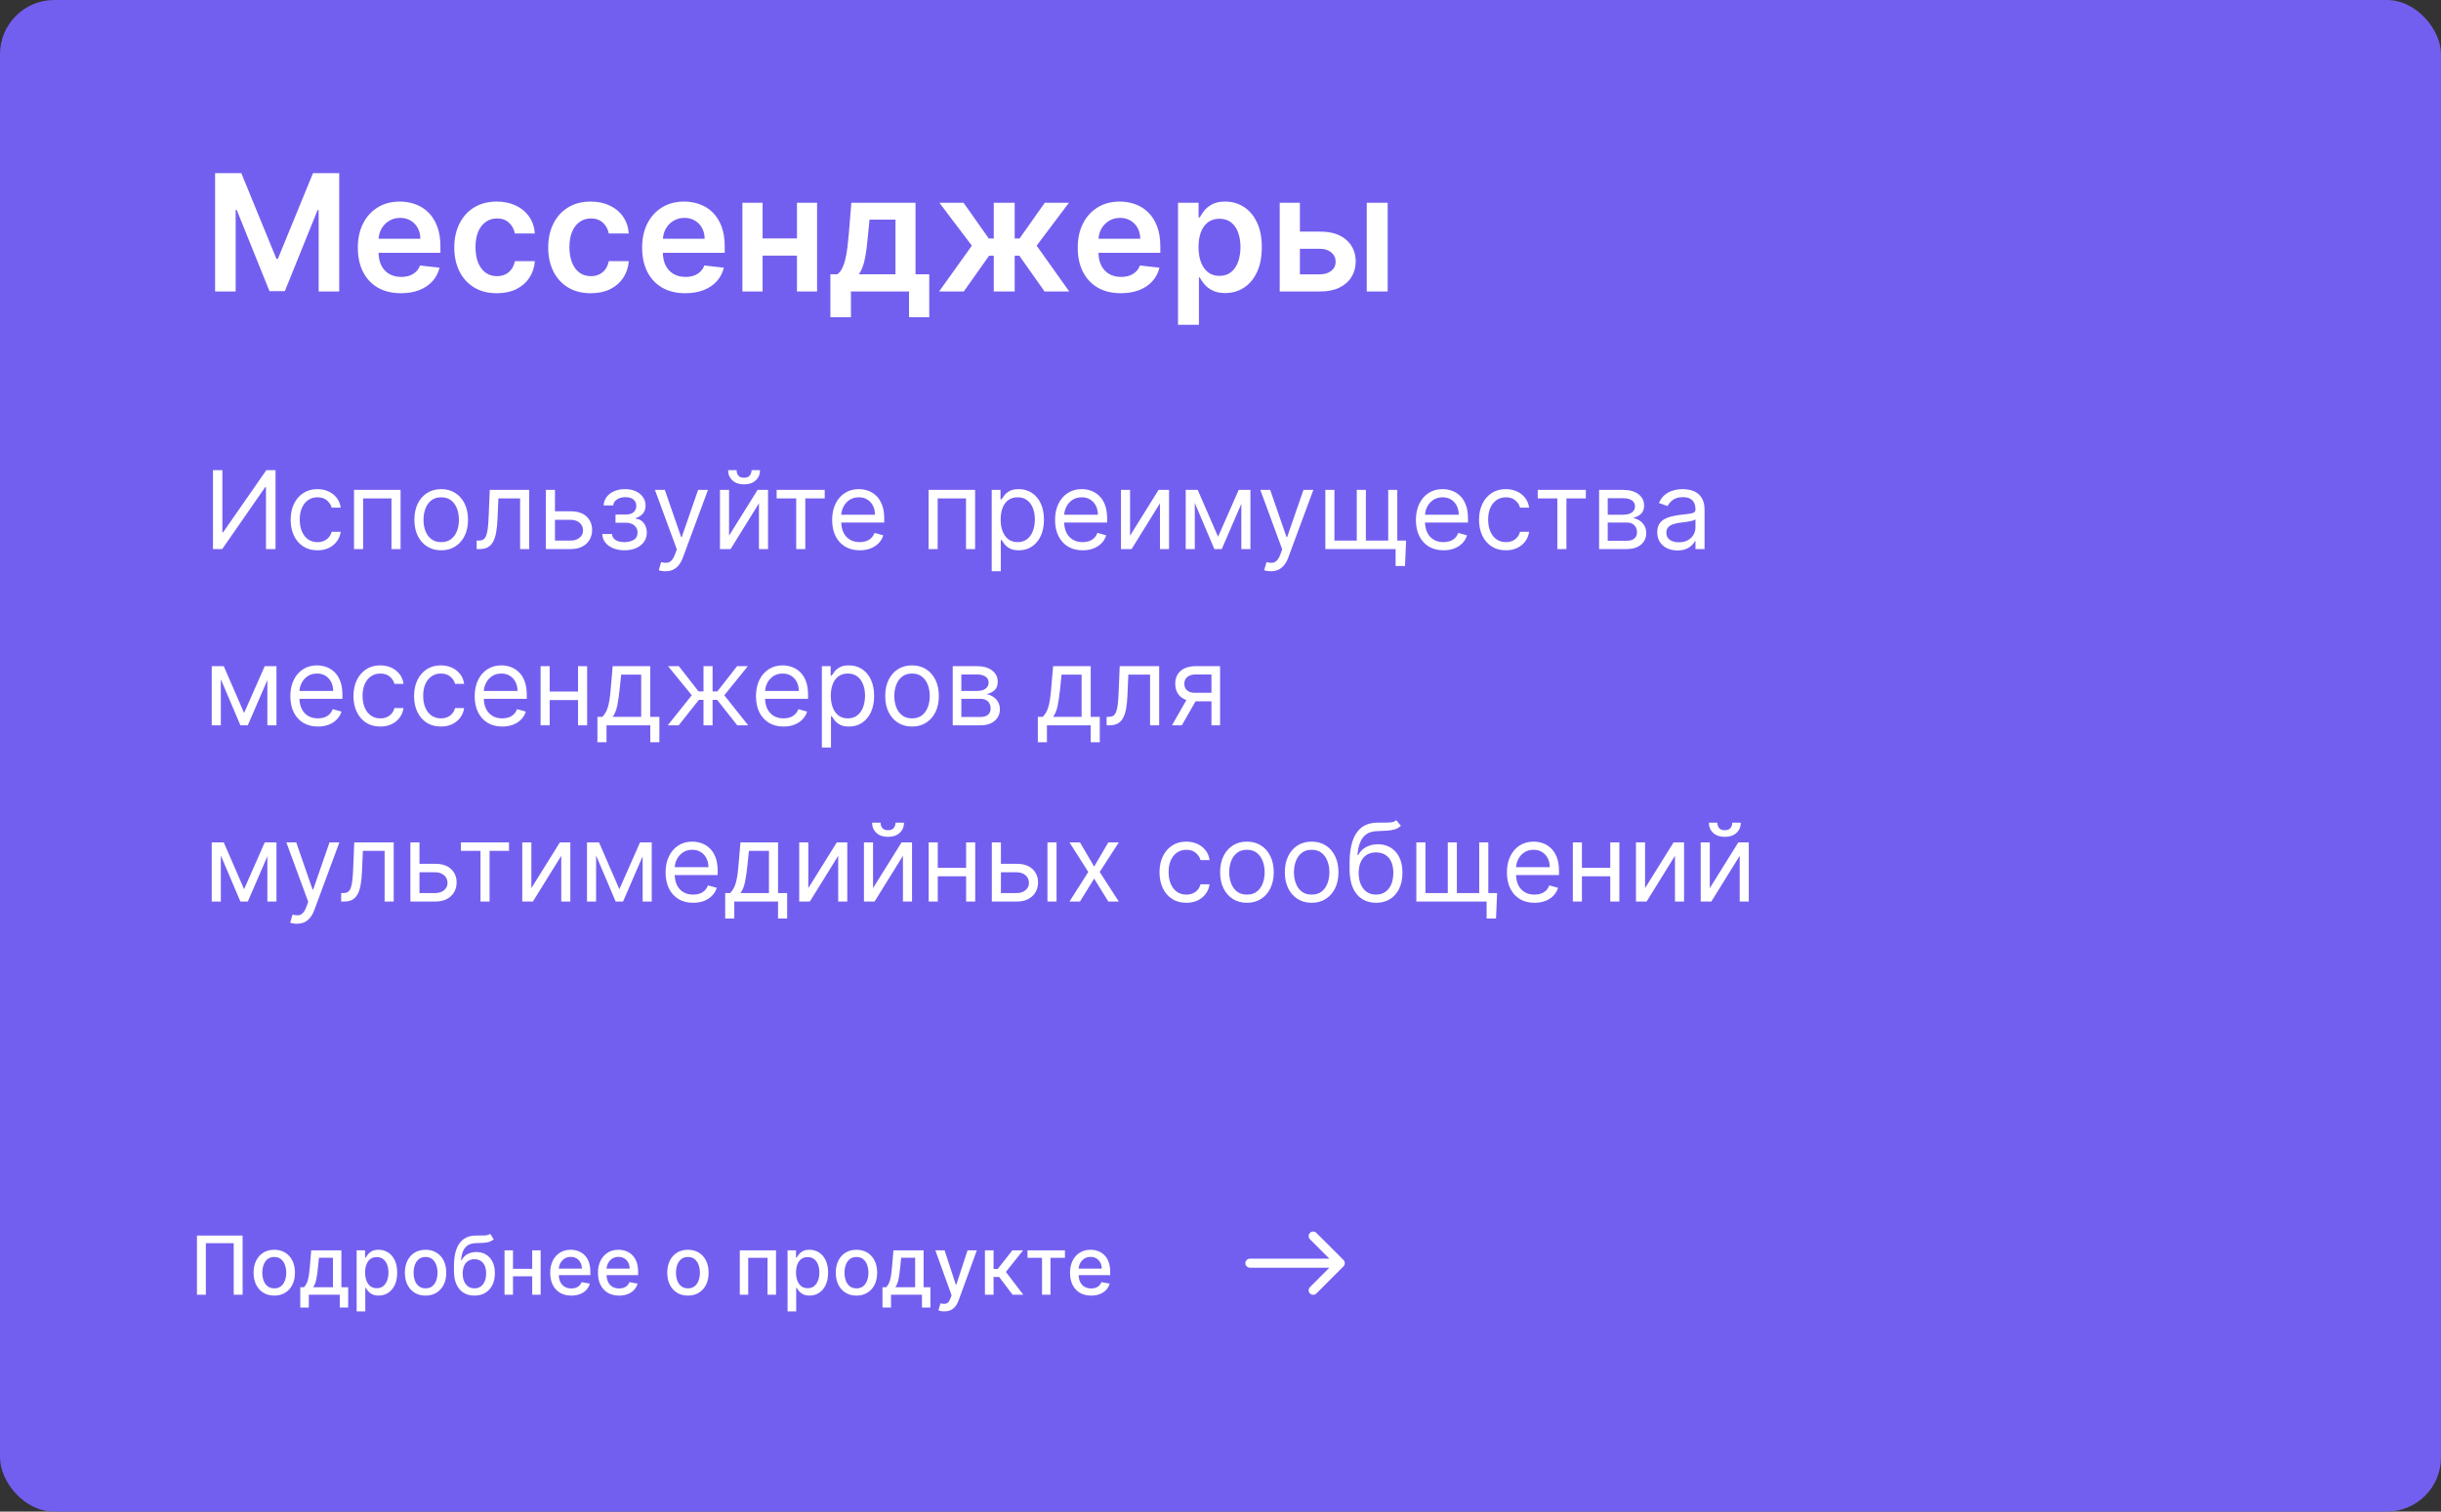
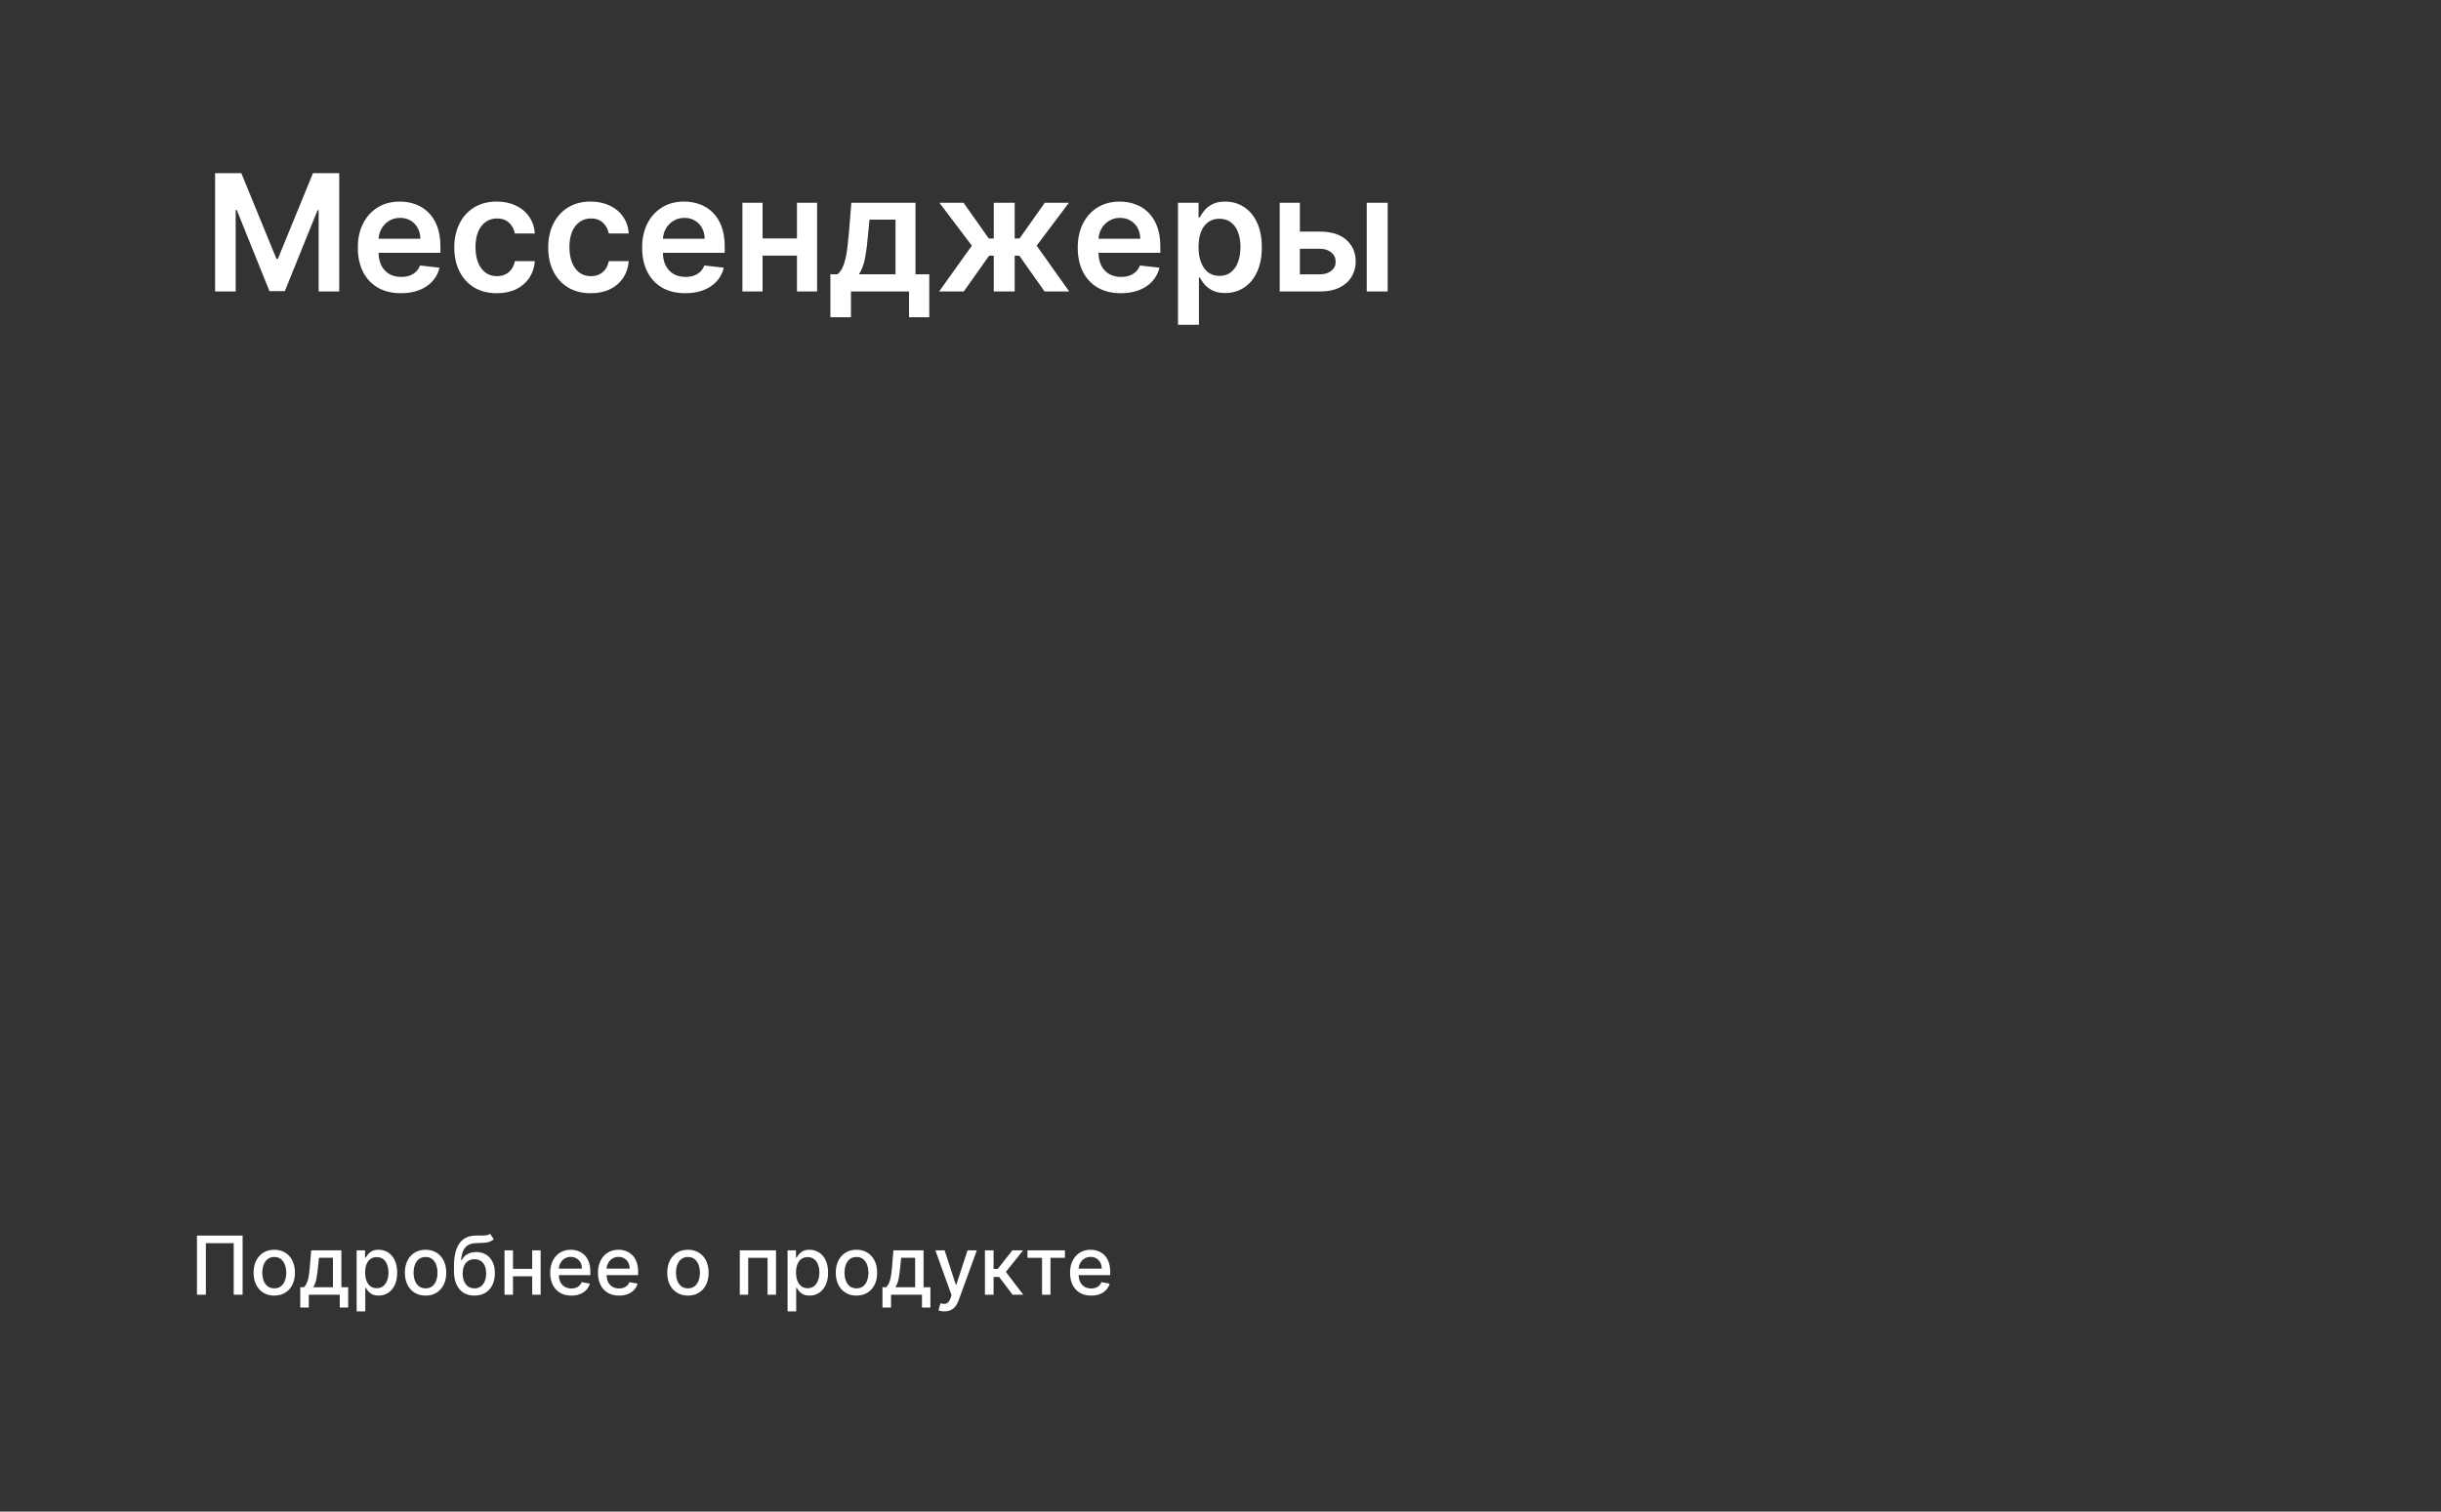
<svg xmlns="http://www.w3.org/2000/svg" width="360" height="223" viewBox="0 0 360 223" fill="none">
  <rect x="0" y="0" width="360" height="223" fill="#333333" stroke="none" />
-   <rect width="360" height="223" rx="8" fill="#735FEF" />
  <path d="M35.781 182.273V191H34.469V183.398H30.361V191H29.048V182.273H35.781ZM40.45 191.132C39.836 191.132 39.3 190.991 38.843 190.71C38.386 190.429 38.031 190.036 37.778 189.53C37.525 189.024 37.398 188.433 37.398 187.757C37.398 187.078 37.525 186.484 37.778 185.976C38.031 185.467 38.386 185.072 38.843 184.791C39.3 184.51 39.836 184.369 40.45 184.369C41.063 184.369 41.599 184.51 42.056 184.791C42.514 185.072 42.869 185.467 43.121 185.976C43.374 186.484 43.501 187.078 43.501 187.757C43.501 188.433 43.374 189.024 43.121 189.53C42.869 190.036 42.514 190.429 42.056 190.71C41.599 190.991 41.063 191.132 40.45 191.132ZM40.454 190.062C40.852 190.062 41.181 189.957 41.443 189.747C41.704 189.537 41.897 189.257 42.022 188.908C42.15 188.558 42.214 188.173 42.214 187.753C42.214 187.335 42.15 186.952 42.022 186.602C41.897 186.25 41.704 185.967 41.443 185.754C41.181 185.541 40.852 185.435 40.454 185.435C40.053 185.435 39.721 185.541 39.457 185.754C39.195 185.967 39.001 186.25 38.873 186.602C38.748 186.952 38.685 187.335 38.685 187.753C38.685 188.173 38.748 188.558 38.873 188.908C39.001 189.257 39.195 189.537 39.457 189.747C39.721 189.957 40.053 190.062 40.454 190.062ZM44.284 192.888V189.896H44.816C44.953 189.771 45.068 189.622 45.162 189.449C45.258 189.276 45.339 189.07 45.404 188.831C45.473 188.592 45.529 188.314 45.575 187.996C45.62 187.675 45.66 187.308 45.694 186.896L45.899 184.455H50.348V189.896H51.353V192.888H50.109V191H45.545V192.888H44.284ZM46.18 189.896H49.103V185.545H47.041L46.904 186.896C46.839 187.584 46.757 188.18 46.657 188.686C46.558 189.189 46.399 189.592 46.18 189.896ZM52.599 193.455V184.455H53.843V185.516H53.95C54.023 185.379 54.13 185.222 54.269 185.043C54.408 184.864 54.602 184.707 54.849 184.574C55.096 184.438 55.423 184.369 55.829 184.369C56.357 184.369 56.829 184.503 57.244 184.77C57.658 185.037 57.984 185.422 58.219 185.925C58.458 186.428 58.577 187.033 58.577 187.74C58.577 188.447 58.459 189.054 58.224 189.56C57.988 190.062 57.664 190.45 57.252 190.723C56.84 190.993 56.37 191.128 55.842 191.128C55.444 191.128 55.119 191.061 54.866 190.928C54.616 190.794 54.42 190.638 54.278 190.459C54.136 190.28 54.026 190.121 53.95 189.982H53.873V193.455H52.599ZM53.847 187.727C53.847 188.187 53.914 188.591 54.048 188.938C54.181 189.284 54.374 189.555 54.627 189.751C54.88 189.945 55.19 190.041 55.556 190.041C55.937 190.041 56.255 189.94 56.511 189.739C56.766 189.534 56.959 189.257 57.09 188.908C57.224 188.558 57.291 188.165 57.291 187.727C57.291 187.295 57.225 186.908 57.094 186.564C56.967 186.22 56.773 185.949 56.515 185.75C56.259 185.551 55.94 185.452 55.556 185.452C55.187 185.452 54.874 185.547 54.619 185.737C54.366 185.928 54.174 186.193 54.043 186.534C53.913 186.875 53.847 187.273 53.847 187.727ZM62.762 191.132C62.148 191.132 61.613 190.991 61.156 190.71C60.698 190.429 60.343 190.036 60.09 189.53C59.837 189.024 59.711 188.433 59.711 187.757C59.711 187.078 59.837 186.484 60.09 185.976C60.343 185.467 60.698 185.072 61.156 184.791C61.613 184.51 62.148 184.369 62.762 184.369C63.376 184.369 63.911 184.51 64.369 184.791C64.826 185.072 65.181 185.467 65.434 185.976C65.687 186.484 65.813 187.078 65.813 187.757C65.813 188.433 65.687 189.024 65.434 189.53C65.181 190.036 64.826 190.429 64.369 190.71C63.911 190.991 63.376 191.132 62.762 191.132ZM62.766 190.062C63.164 190.062 63.494 189.957 63.755 189.747C64.016 189.537 64.21 189.257 64.335 188.908C64.462 188.558 64.526 188.173 64.526 187.753C64.526 187.335 64.462 186.952 64.335 186.602C64.21 186.25 64.016 185.967 63.755 185.754C63.494 185.541 63.164 185.435 62.766 185.435C62.366 185.435 62.033 185.541 61.769 185.754C61.508 185.967 61.313 186.25 61.185 186.602C61.06 186.952 60.998 187.335 60.998 187.753C60.998 188.173 61.06 188.558 61.185 188.908C61.313 189.257 61.508 189.537 61.769 189.747C62.033 189.957 62.366 190.062 62.766 190.062ZM72.285 182.017L72.814 182.822C72.618 183.001 72.394 183.129 72.144 183.206C71.897 183.28 71.612 183.327 71.288 183.347C70.964 183.364 70.593 183.379 70.176 183.393C69.704 183.408 69.316 183.51 69.012 183.7C68.709 183.888 68.474 184.166 68.309 184.536C68.147 184.902 68.042 185.362 67.994 185.916H68.075C68.288 185.51 68.584 185.206 68.961 185.004C69.342 184.803 69.769 184.702 70.244 184.702C70.772 184.702 71.243 184.822 71.654 185.064C72.066 185.305 72.39 185.659 72.626 186.125C72.865 186.588 72.984 187.155 72.984 187.825C72.984 188.504 72.859 189.091 72.609 189.585C72.362 190.08 72.012 190.462 71.561 190.732C71.112 190.999 70.582 191.132 69.971 191.132C69.36 191.132 68.828 190.994 68.373 190.719C67.921 190.44 67.571 190.028 67.321 189.483C67.073 188.937 66.95 188.264 66.95 187.463V186.815C66.95 185.318 67.217 184.192 67.751 183.436C68.285 182.68 69.084 182.293 70.146 182.273C70.49 182.264 70.796 182.263 71.066 182.268C71.336 182.271 71.572 182.259 71.774 182.23C71.978 182.199 72.149 182.128 72.285 182.017ZM69.975 190.062C70.331 190.062 70.636 189.973 70.892 189.794C71.15 189.612 71.349 189.355 71.488 189.023C71.627 188.69 71.697 188.298 71.697 187.847C71.697 187.403 71.627 187.027 71.488 186.717C71.349 186.408 71.15 186.172 70.892 186.01C70.633 185.845 70.323 185.763 69.963 185.763C69.696 185.763 69.457 185.81 69.247 185.903C69.037 185.994 68.856 186.129 68.706 186.308C68.558 186.487 68.443 186.706 68.36 186.964C68.281 187.22 68.238 187.514 68.233 187.847C68.233 188.523 68.387 189.061 68.697 189.462C69.01 189.862 69.436 190.062 69.975 190.062ZM78.843 187.178V188.281H75.298V187.178H78.843ZM75.656 184.455V191H74.407V184.455H75.656ZM79.734 184.455V191H78.49V184.455H79.734ZM84.26 191.132C83.615 191.132 83.059 190.994 82.593 190.719C82.13 190.44 81.772 190.05 81.519 189.547C81.269 189.041 81.144 188.449 81.144 187.77C81.144 187.099 81.269 186.509 81.519 185.997C81.772 185.486 82.125 185.087 82.576 184.8C83.031 184.513 83.562 184.369 84.17 184.369C84.539 184.369 84.897 184.43 85.244 184.553C85.591 184.675 85.902 184.866 86.177 185.128C86.453 185.389 86.67 185.729 86.829 186.146C86.988 186.561 87.068 187.065 87.068 187.659V188.111H81.865V187.156H85.819C85.819 186.821 85.751 186.524 85.615 186.266C85.478 186.004 85.287 185.798 85.039 185.648C84.795 185.497 84.508 185.422 84.179 185.422C83.821 185.422 83.508 185.51 83.241 185.686C82.977 185.859 82.772 186.087 82.627 186.368C82.485 186.646 82.414 186.949 82.414 187.276V188.021C82.414 188.459 82.491 188.831 82.644 189.138C82.801 189.445 83.018 189.679 83.296 189.841C83.575 190 83.9 190.08 84.272 190.08C84.514 190.08 84.734 190.045 84.933 189.977C85.132 189.906 85.304 189.801 85.448 189.662C85.593 189.523 85.704 189.351 85.781 189.146L86.987 189.364C86.89 189.719 86.717 190.03 86.467 190.297C86.22 190.561 85.909 190.767 85.534 190.915C85.162 191.06 84.737 191.132 84.26 191.132ZM91.303 191.132C90.658 191.132 90.102 190.994 89.636 190.719C89.173 190.44 88.815 190.05 88.562 189.547C88.312 189.041 88.188 188.449 88.188 187.77C88.188 187.099 88.312 186.509 88.562 185.997C88.815 185.486 89.168 185.087 89.619 184.8C90.074 184.513 90.605 184.369 91.213 184.369C91.582 184.369 91.94 184.43 92.287 184.553C92.633 184.675 92.945 184.866 93.22 185.128C93.496 185.389 93.713 185.729 93.872 186.146C94.031 186.561 94.111 187.065 94.111 187.659V188.111H88.908V187.156H92.862C92.862 186.821 92.794 186.524 92.658 186.266C92.521 186.004 92.329 185.798 92.082 185.648C91.838 185.497 91.551 185.422 91.222 185.422C90.864 185.422 90.551 185.51 90.284 185.686C90.02 185.859 89.815 186.087 89.671 186.368C89.528 186.646 89.457 186.949 89.457 187.276V188.021C89.457 188.459 89.534 188.831 89.688 189.138C89.844 189.445 90.061 189.679 90.34 189.841C90.618 190 90.943 190.08 91.315 190.08C91.557 190.08 91.777 190.045 91.976 189.977C92.175 189.906 92.347 189.801 92.492 189.662C92.636 189.523 92.747 189.351 92.824 189.146L94.03 189.364C93.933 189.719 93.76 190.03 93.51 190.297C93.263 190.561 92.952 190.767 92.577 190.915C92.204 191.06 91.78 191.132 91.303 191.132ZM101.457 191.132C100.844 191.132 100.308 190.991 99.851 190.71C99.394 190.429 99.038 190.036 98.785 189.53C98.533 189.024 98.406 188.433 98.406 187.757C98.406 187.078 98.533 186.484 98.785 185.976C99.038 185.467 99.394 185.072 99.851 184.791C100.308 184.51 100.844 184.369 101.457 184.369C102.071 184.369 102.607 184.51 103.064 184.791C103.521 185.072 103.876 185.467 104.129 185.976C104.382 186.484 104.509 187.078 104.509 187.757C104.509 188.433 104.382 189.024 104.129 189.53C103.876 190.036 103.521 190.429 103.064 190.71C102.607 190.991 102.071 191.132 101.457 191.132ZM101.462 190.062C101.859 190.062 102.189 189.957 102.45 189.747C102.712 189.537 102.905 189.257 103.03 188.908C103.158 188.558 103.222 188.173 103.222 187.753C103.222 187.335 103.158 186.952 103.03 186.602C102.905 186.25 102.712 185.967 102.45 185.754C102.189 185.541 101.859 185.435 101.462 185.435C101.061 185.435 100.729 185.541 100.464 185.754C100.203 185.967 100.009 186.25 99.881 186.602C99.756 186.952 99.693 187.335 99.693 187.753C99.693 188.173 99.756 188.558 99.881 188.908C100.009 189.257 100.203 189.537 100.464 189.747C100.729 189.957 101.061 190.062 101.462 190.062ZM109.107 191V184.455H114.446V191H113.197V185.554H110.347V191H109.107ZM116.15 193.455V184.455H117.394V185.516H117.5C117.574 185.379 117.681 185.222 117.82 185.043C117.959 184.864 118.152 184.707 118.4 184.574C118.647 184.438 118.973 184.369 119.38 184.369C119.908 184.369 120.38 184.503 120.794 184.77C121.209 185.037 121.534 185.422 121.77 185.925C122.009 186.428 122.128 187.033 122.128 187.74C122.128 188.447 122.01 189.054 121.775 189.56C121.539 190.062 121.215 190.45 120.803 190.723C120.391 190.993 119.921 191.128 119.392 191.128C118.995 191.128 118.669 191.061 118.417 190.928C118.167 190.794 117.971 190.638 117.828 190.459C117.686 190.28 117.577 190.121 117.5 189.982H117.424V193.455H116.15ZM117.398 187.727C117.398 188.187 117.465 188.591 117.598 188.938C117.732 189.284 117.925 189.555 118.178 189.751C118.431 189.945 118.74 190.041 119.107 190.041C119.488 190.041 119.806 189.94 120.061 189.739C120.317 189.534 120.51 189.257 120.641 188.908C120.775 188.558 120.841 188.165 120.841 187.727C120.841 187.295 120.776 186.908 120.645 186.564C120.517 186.22 120.324 185.949 120.066 185.75C119.81 185.551 119.49 185.452 119.107 185.452C118.738 185.452 118.425 185.547 118.169 185.737C117.917 185.928 117.725 186.193 117.594 186.534C117.463 186.875 117.398 187.273 117.398 187.727ZM126.313 191.132C125.699 191.132 125.164 190.991 124.706 190.71C124.249 190.429 123.894 190.036 123.641 189.53C123.388 189.024 123.262 188.433 123.262 187.757C123.262 187.078 123.388 186.484 123.641 185.976C123.894 185.467 124.249 185.072 124.706 184.791C125.164 184.51 125.699 184.369 126.313 184.369C126.926 184.369 127.462 184.51 127.919 184.791C128.377 185.072 128.732 185.467 128.985 185.976C129.238 186.484 129.364 187.078 129.364 187.757C129.364 188.433 129.238 189.024 128.985 189.53C128.732 190.036 128.377 190.429 127.919 190.71C127.462 190.991 126.926 191.132 126.313 191.132ZM126.317 190.062C126.715 190.062 127.044 189.957 127.306 189.747C127.567 189.537 127.76 189.257 127.885 188.908C128.013 188.558 128.077 188.173 128.077 187.753C128.077 187.335 128.013 186.952 127.885 186.602C127.76 186.25 127.567 185.967 127.306 185.754C127.044 185.541 126.715 185.435 126.317 185.435C125.917 185.435 125.584 185.541 125.32 185.754C125.059 185.967 124.864 186.25 124.736 186.602C124.611 186.952 124.549 187.335 124.549 187.753C124.549 188.173 124.611 188.558 124.736 188.908C124.864 189.257 125.059 189.537 125.32 189.747C125.584 189.957 125.917 190.062 126.317 190.062ZM130.147 192.888V189.896H130.68C130.816 189.771 130.931 189.622 131.025 189.449C131.121 189.276 131.202 189.07 131.268 188.831C131.336 188.592 131.393 188.314 131.438 187.996C131.484 187.675 131.523 187.308 131.558 186.896L131.762 184.455H136.211V189.896H137.217V192.888H135.972V191H131.408V192.888H130.147ZM132.043 189.896H134.967V185.545H132.904L132.768 186.896C132.702 187.584 132.62 188.18 132.521 188.686C132.421 189.189 132.262 189.592 132.043 189.896ZM139.267 193.455C139.077 193.455 138.904 193.439 138.748 193.408C138.591 193.379 138.475 193.348 138.398 193.314L138.705 192.27C138.938 192.332 139.145 192.359 139.327 192.351C139.509 192.342 139.669 192.274 139.809 192.146C139.951 192.018 140.076 191.81 140.184 191.52L140.341 191.085L137.946 184.455H139.31L140.968 189.534H141.036L142.694 184.455H144.061L141.364 191.874C141.239 192.214 141.08 192.503 140.887 192.739C140.694 192.977 140.463 193.156 140.196 193.276C139.929 193.395 139.62 193.455 139.267 193.455ZM145.259 191V184.455H146.533V187.199H147.147L149.307 184.455H150.884L148.348 187.638L150.914 191H149.333L147.36 188.384H146.533V191H145.259ZM151.537 185.554V184.455H157.06V185.554H154.925V191H153.68V185.554H151.537ZM160.924 191.132C160.279 191.132 159.723 190.994 159.257 190.719C158.794 190.44 158.436 190.05 158.184 189.547C157.934 189.041 157.809 188.449 157.809 187.77C157.809 187.099 157.934 186.509 158.184 185.997C158.436 185.486 158.789 185.087 159.24 184.8C159.695 184.513 160.226 184.369 160.834 184.369C161.203 184.369 161.561 184.43 161.908 184.553C162.255 184.675 162.566 184.866 162.841 185.128C163.117 185.389 163.334 185.729 163.493 186.146C163.652 186.561 163.732 187.065 163.732 187.659V188.111H158.529V187.156H162.483C162.483 186.821 162.415 186.524 162.279 186.266C162.142 186.004 161.951 185.798 161.703 185.648C161.459 185.497 161.172 185.422 160.843 185.422C160.485 185.422 160.172 185.51 159.905 185.686C159.641 185.859 159.436 186.087 159.292 186.368C159.15 186.646 159.078 186.949 159.078 187.276V188.021C159.078 188.459 159.155 188.831 159.309 189.138C159.465 189.445 159.682 189.679 159.961 189.841C160.239 190 160.564 190.08 160.936 190.08C161.178 190.08 161.398 190.045 161.597 189.977C161.796 189.906 161.968 189.801 162.113 189.662C162.257 189.523 162.368 189.351 162.445 189.146L163.651 189.364C163.554 189.719 163.381 190.03 163.131 190.297C162.884 190.561 162.573 190.767 162.198 190.915C161.826 191.06 161.401 191.132 160.924 191.132Z" fill="white" />
-   <path d="M193.195 182.821C192.935 182.56 192.935 182.138 193.195 181.878C193.456 181.618 193.878 181.618 194.138 181.878L198.138 185.878C198.398 186.138 198.398 186.56 198.138 186.821L194.138 190.821C193.878 191.081 193.456 191.081 193.195 190.821C192.935 190.56 192.935 190.138 193.195 189.878L196.057 187.016H184.341C183.968 187.016 183.667 186.717 183.667 186.349C183.667 185.981 183.968 185.683 184.341 185.683H196.057L193.195 182.821Z" fill="white" />
  <path d="M31.722 25.546H35.591L40.773 38.193H40.977L46.159 25.546H50.028V43H46.994V31.009H46.832L42.008 42.949H39.742L34.918 30.983H34.756V43H31.722V25.546ZM59.131 43.256C57.818 43.256 56.685 42.983 55.73 42.438C54.781 41.886 54.051 41.108 53.54 40.102C53.028 39.091 52.773 37.901 52.773 36.531C52.773 35.185 53.028 34.003 53.54 32.986C54.057 31.963 54.778 31.168 55.705 30.599C56.631 30.026 57.719 29.739 58.969 29.739C59.776 29.739 60.537 29.869 61.253 30.131C61.974 30.386 62.611 30.784 63.162 31.324C63.719 31.864 64.156 32.551 64.474 33.386C64.793 34.216 64.952 35.205 64.952 36.352V37.298H54.222V35.219H61.994C61.989 34.628 61.861 34.102 61.611 33.642C61.361 33.176 61.011 32.81 60.562 32.543C60.119 32.276 59.602 32.142 59.011 32.142C58.381 32.142 57.827 32.295 57.349 32.602C56.872 32.903 56.5 33.301 56.233 33.795C55.972 34.284 55.838 34.821 55.832 35.406V37.222C55.832 37.983 55.972 38.636 56.25 39.182C56.528 39.722 56.918 40.136 57.418 40.426C57.918 40.71 58.503 40.852 59.173 40.852C59.622 40.852 60.028 40.79 60.392 40.665C60.756 40.534 61.071 40.344 61.338 40.094C61.605 39.844 61.807 39.534 61.943 39.165L64.824 39.489C64.642 40.25 64.296 40.915 63.784 41.483C63.278 42.045 62.631 42.483 61.841 42.795C61.051 43.102 60.148 43.256 59.131 43.256ZM73.272 43.256C71.965 43.256 70.843 42.969 69.906 42.395C68.974 41.821 68.255 41.028 67.749 40.017C67.249 39 66.999 37.83 66.999 36.506C66.999 35.176 67.255 34.003 67.766 32.986C68.278 31.963 68.999 31.168 69.931 30.599C70.869 30.026 71.977 29.739 73.255 29.739C74.317 29.739 75.258 29.935 76.076 30.327C76.9 30.713 77.556 31.261 78.045 31.972C78.533 32.676 78.812 33.5 78.88 34.443H75.931C75.812 33.812 75.528 33.287 75.079 32.867C74.636 32.44 74.042 32.227 73.298 32.227C72.667 32.227 72.113 32.398 71.636 32.739C71.158 33.074 70.786 33.557 70.519 34.188C70.258 34.818 70.127 35.574 70.127 36.455C70.127 37.347 70.258 38.114 70.519 38.756C70.781 39.392 71.147 39.883 71.619 40.23C72.096 40.571 72.656 40.742 73.298 40.742C73.752 40.742 74.158 40.656 74.516 40.486C74.88 40.31 75.184 40.057 75.428 39.727C75.673 39.398 75.84 38.997 75.931 38.526H78.88C78.806 39.452 78.533 40.273 78.062 40.989C77.59 41.699 76.948 42.256 76.136 42.659C75.323 43.057 74.369 43.256 73.272 43.256ZM87.124 43.256C85.817 43.256 84.695 42.969 83.757 42.395C82.825 41.821 82.106 41.028 81.601 40.017C81.101 39 80.851 37.83 80.851 36.506C80.851 35.176 81.106 34.003 81.618 32.986C82.129 31.963 82.851 31.168 83.783 30.599C84.72 30.026 85.828 29.739 87.106 29.739C88.169 29.739 89.109 29.935 89.928 30.327C90.751 30.713 91.408 31.261 91.896 31.972C92.385 32.676 92.663 33.5 92.731 34.443H89.783C89.663 33.812 89.379 33.287 88.93 32.867C88.487 32.44 87.894 32.227 87.149 32.227C86.519 32.227 85.965 32.398 85.487 32.739C85.01 33.074 84.638 33.557 84.371 34.188C84.109 34.818 83.979 35.574 83.979 36.455C83.979 37.347 84.109 38.114 84.371 38.756C84.632 39.392 84.999 39.883 85.47 40.23C85.947 40.571 86.507 40.742 87.149 40.742C87.604 40.742 88.01 40.656 88.368 40.486C88.731 40.31 89.035 40.057 89.28 39.727C89.524 39.398 89.692 38.997 89.783 38.526H92.731C92.658 39.452 92.385 40.273 91.913 40.989C91.442 41.699 90.8 42.256 89.987 42.659C89.175 43.057 88.22 43.256 87.124 43.256ZM101.06 43.256C99.748 43.256 98.614 42.983 97.66 42.438C96.711 41.886 95.981 41.108 95.469 40.102C94.958 39.091 94.702 37.901 94.702 36.531C94.702 35.185 94.958 34.003 95.469 32.986C95.987 31.963 96.708 31.168 97.634 30.599C98.56 30.026 99.648 29.739 100.898 29.739C101.705 29.739 102.467 29.869 103.183 30.131C103.904 30.386 104.54 30.784 105.092 31.324C105.648 31.864 106.086 32.551 106.404 33.386C106.722 34.216 106.881 35.205 106.881 36.352V37.298H96.151V35.219H103.924C103.918 34.628 103.79 34.102 103.54 33.642C103.29 33.176 102.941 32.81 102.492 32.543C102.049 32.276 101.532 32.142 100.941 32.142C100.31 32.142 99.756 32.295 99.279 32.602C98.802 32.903 98.43 33.301 98.163 33.795C97.901 34.284 97.768 34.821 97.762 35.406V37.222C97.762 37.983 97.901 38.636 98.18 39.182C98.458 39.722 98.847 40.136 99.347 40.426C99.847 40.71 100.433 40.852 101.103 40.852C101.552 40.852 101.958 40.79 102.322 40.665C102.685 40.534 103.001 40.344 103.268 40.094C103.535 39.844 103.737 39.534 103.873 39.165L106.754 39.489C106.572 40.25 106.225 40.915 105.714 41.483C105.208 42.045 104.56 42.483 103.771 42.795C102.981 43.102 102.077 43.256 101.06 43.256ZM118.483 35.176V37.707H111.511V35.176H118.483ZM112.466 29.909V43H109.491V29.909H112.466ZM120.503 29.909V43H117.537V29.909H120.503ZM122.465 46.801V40.46H123.505C123.783 40.244 124.016 39.952 124.204 39.582C124.391 39.207 124.545 38.767 124.664 38.261C124.789 37.75 124.891 37.179 124.971 36.548C125.05 35.912 125.121 35.227 125.184 34.494L125.559 29.909H135.019V40.46H137.048V46.801H134.065V43H125.499V46.801H122.465ZM126.675 40.46H132.07V32.398H128.235L128.031 34.494C127.917 35.881 127.766 37.068 127.579 38.057C127.391 39.045 127.09 39.847 126.675 40.46ZM138.499 43L143.331 36.242L138.541 29.909H142.104L145.828 35.185H146.561V29.909H149.646V35.185H150.362L154.087 29.909H157.649L152.885 36.242L157.692 43H154.053L150.328 37.716H149.646V43H146.561V37.716H145.879L142.138 43H138.499ZM165.303 43.256C163.99 43.256 162.857 42.983 161.902 42.438C160.953 41.886 160.223 41.108 159.712 40.102C159.2 39.091 158.945 37.901 158.945 36.531C158.945 35.185 159.2 34.003 159.712 32.986C160.229 31.963 160.95 31.168 161.876 30.599C162.803 30.026 163.891 29.739 165.141 29.739C165.947 29.739 166.709 29.869 167.425 30.131C168.146 30.386 168.783 30.784 169.334 31.324C169.891 31.864 170.328 32.551 170.646 33.386C170.964 34.216 171.124 35.205 171.124 36.352V37.298H160.393V35.219H168.166C168.161 34.628 168.033 34.102 167.783 33.642C167.533 33.176 167.183 32.81 166.734 32.543C166.291 32.276 165.774 32.142 165.183 32.142C164.553 32.142 163.999 32.295 163.521 32.602C163.044 32.903 162.672 33.301 162.405 33.795C162.143 34.284 162.01 34.821 162.004 35.406V37.222C162.004 37.983 162.143 38.636 162.422 39.182C162.7 39.722 163.089 40.136 163.589 40.426C164.089 40.71 164.675 40.852 165.345 40.852C165.794 40.852 166.2 40.79 166.564 40.665C166.928 40.534 167.243 40.344 167.51 40.094C167.777 39.844 167.979 39.534 168.115 39.165L170.996 39.489C170.814 40.25 170.467 40.915 169.956 41.483C169.45 42.045 168.803 42.483 168.013 42.795C167.223 43.102 166.32 43.256 165.303 43.256ZM173.734 47.909V29.909H176.768V32.074H176.947C177.106 31.756 177.33 31.418 177.62 31.06C177.91 30.696 178.302 30.386 178.796 30.131C179.29 29.869 179.921 29.739 180.688 29.739C181.7 29.739 182.612 29.997 183.424 30.514C184.242 31.026 184.89 31.784 185.367 32.79C185.85 33.79 186.092 35.017 186.092 36.472C186.092 37.909 185.856 39.131 185.384 40.136C184.913 41.142 184.271 41.909 183.458 42.438C182.646 42.966 181.725 43.23 180.697 43.23C179.947 43.23 179.325 43.105 178.83 42.855C178.336 42.605 177.938 42.304 177.637 41.952C177.342 41.594 177.112 41.256 176.947 40.938H176.819V47.909H173.734ZM176.759 36.455C176.759 37.301 176.879 38.043 177.117 38.679C177.362 39.315 177.711 39.812 178.165 40.17C178.626 40.523 179.183 40.699 179.836 40.699C180.518 40.699 181.089 40.517 181.549 40.153C182.009 39.784 182.356 39.281 182.589 38.645C182.827 38.003 182.947 37.273 182.947 36.455C182.947 35.642 182.83 34.92 182.597 34.29C182.364 33.659 182.018 33.165 181.558 32.807C181.097 32.449 180.523 32.27 179.836 32.27C179.177 32.27 178.617 32.443 178.157 32.79C177.697 33.136 177.347 33.622 177.109 34.247C176.876 34.872 176.759 35.608 176.759 36.455ZM190.822 34.17H194.683C196.353 34.17 197.646 34.577 198.56 35.389C199.475 36.202 199.935 37.267 199.941 38.585C199.935 39.443 199.725 40.205 199.31 40.869C198.901 41.534 198.305 42.057 197.521 42.438C196.742 42.812 195.796 43 194.683 43H188.734V29.909H191.708V40.469H194.683C195.353 40.469 195.904 40.298 196.336 39.957C196.768 39.611 196.984 39.168 196.984 38.628C196.984 38.06 196.768 37.597 196.336 37.239C195.904 36.881 195.353 36.702 194.683 36.702H190.822V34.17ZM201.569 43V29.909H204.654V43H201.569Z" fill="white" />
-   <path d="M31.409 69.364H32.795V78.523H32.909L39.273 69.364H40.636V81H39.227V71.864H39.114L32.773 81H31.409V69.364ZM46.82 81.182C46.001 81.182 45.297 80.989 44.706 80.602C44.115 80.216 43.66 79.684 43.342 79.006C43.024 78.328 42.865 77.553 42.865 76.682C42.865 75.796 43.028 75.013 43.354 74.335C43.683 73.653 44.142 73.121 44.729 72.739C45.32 72.352 46.009 72.159 46.797 72.159C47.41 72.159 47.964 72.273 48.456 72.5C48.948 72.727 49.352 73.046 49.666 73.454C49.981 73.864 50.176 74.341 50.251 74.886H48.91C48.808 74.489 48.581 74.136 48.229 73.829C47.88 73.519 47.41 73.364 46.82 73.364C46.297 73.364 45.839 73.5 45.445 73.773C45.054 74.042 44.749 74.422 44.53 74.915C44.314 75.403 44.206 75.977 44.206 76.636C44.206 77.311 44.312 77.898 44.524 78.398C44.74 78.898 45.043 79.286 45.433 79.562C45.827 79.839 46.289 79.977 46.82 79.977C47.168 79.977 47.484 79.917 47.769 79.796C48.053 79.674 48.293 79.5 48.49 79.273C48.687 79.046 48.827 78.773 48.91 78.454H50.251C50.176 78.97 49.988 79.434 49.689 79.847C49.394 80.256 49.001 80.581 48.513 80.824C48.028 81.062 47.464 81.182 46.82 81.182ZM52.212 81V72.273H59.075V81H57.734V73.523H53.553V81H52.212ZM65.07 81.182C64.282 81.182 63.59 80.994 62.996 80.619C62.405 80.244 61.943 79.72 61.609 79.046C61.28 78.371 61.115 77.583 61.115 76.682C61.115 75.773 61.28 74.979 61.609 74.301C61.943 73.623 62.405 73.097 62.996 72.722C63.59 72.347 64.282 72.159 65.07 72.159C65.858 72.159 66.547 72.347 67.138 72.722C67.733 73.097 68.195 73.623 68.524 74.301C68.858 74.979 69.024 75.773 69.024 76.682C69.024 77.583 68.858 78.371 68.524 79.046C68.195 79.72 67.733 80.244 67.138 80.619C66.547 80.994 65.858 81.182 65.07 81.182ZM65.07 79.977C65.668 79.977 66.16 79.824 66.547 79.517C66.933 79.21 67.219 78.807 67.405 78.307C67.59 77.807 67.683 77.265 67.683 76.682C67.683 76.099 67.59 75.555 67.405 75.051C67.219 74.547 66.933 74.14 66.547 73.829C66.16 73.519 65.668 73.364 65.07 73.364C64.471 73.364 63.979 73.519 63.592 73.829C63.206 74.14 62.92 74.547 62.734 75.051C62.549 75.555 62.456 76.099 62.456 76.682C62.456 77.265 62.549 77.807 62.734 78.307C62.92 78.807 63.206 79.21 63.592 79.517C63.979 79.824 64.471 79.977 65.07 79.977ZM70.298 81V79.75H70.617C70.878 79.75 71.096 79.699 71.27 79.597C71.444 79.49 71.584 79.307 71.69 79.046C71.8 78.78 71.883 78.413 71.94 77.943C72.001 77.47 72.044 76.867 72.071 76.136L72.23 72.273H78.048V81H76.707V73.523H73.503L73.367 76.636C73.336 77.352 73.272 77.983 73.173 78.528C73.079 79.07 72.933 79.525 72.736 79.892C72.543 80.26 72.285 80.536 71.963 80.722C71.641 80.907 71.238 81 70.753 81H70.298ZM81.668 75.432H84.168C85.19 75.432 85.972 75.691 86.514 76.21C87.056 76.729 87.327 77.386 87.327 78.182C87.327 78.704 87.206 79.18 86.963 79.608C86.721 80.032 86.365 80.371 85.895 80.625C85.425 80.875 84.849 81 84.168 81H80.508V72.273H81.849V79.75H84.168C84.698 79.75 85.133 79.61 85.474 79.329C85.815 79.049 85.986 78.689 85.986 78.25C85.986 77.788 85.815 77.411 85.474 77.119C85.133 76.828 84.698 76.682 84.168 76.682H81.668V75.432ZM88.822 78.773H90.254C90.285 79.167 90.463 79.466 90.788 79.671C91.118 79.875 91.546 79.977 92.072 79.977C92.61 79.977 93.07 79.867 93.453 79.648C93.836 79.424 94.027 79.064 94.027 78.568C94.027 78.276 93.955 78.023 93.811 77.807C93.667 77.587 93.465 77.417 93.203 77.296C92.942 77.174 92.633 77.114 92.277 77.114H90.777V75.909H92.277C92.811 75.909 93.205 75.788 93.459 75.546C93.716 75.303 93.845 75 93.845 74.636C93.845 74.246 93.707 73.934 93.43 73.699C93.154 73.46 92.762 73.341 92.254 73.341C91.743 73.341 91.317 73.456 90.976 73.688C90.635 73.915 90.455 74.208 90.436 74.568H89.027C89.042 74.099 89.186 73.684 89.459 73.324C89.731 72.96 90.103 72.676 90.572 72.472C91.042 72.263 91.58 72.159 92.186 72.159C92.8 72.159 93.332 72.267 93.783 72.483C94.237 72.695 94.588 72.985 94.834 73.352C95.084 73.716 95.209 74.129 95.209 74.591C95.209 75.083 95.07 75.481 94.794 75.784C94.517 76.087 94.171 76.303 93.754 76.432V76.523C94.084 76.546 94.37 76.651 94.612 76.841C94.858 77.026 95.05 77.271 95.186 77.574C95.322 77.873 95.391 78.204 95.391 78.568C95.391 79.099 95.249 79.561 94.965 79.954C94.68 80.345 94.29 80.648 93.794 80.864C93.298 81.076 92.731 81.182 92.095 81.182C91.478 81.182 90.925 81.081 90.436 80.881C89.947 80.676 89.559 80.394 89.271 80.034C88.987 79.671 88.838 79.25 88.822 78.773ZM98.138 84.273C97.91 84.273 97.708 84.254 97.53 84.216C97.352 84.182 97.229 84.148 97.16 84.114L97.501 82.932C97.827 83.015 98.115 83.046 98.365 83.023C98.615 83 98.837 82.888 99.03 82.688C99.227 82.49 99.407 82.171 99.57 81.727L99.82 81.046L96.592 72.273H98.047L100.456 79.227H100.547L102.956 72.273H104.411L100.706 82.273C100.539 82.724 100.333 83.097 100.087 83.392C99.84 83.691 99.555 83.913 99.229 84.057C98.907 84.201 98.543 84.273 98.138 84.273ZM107.521 79.023L111.726 72.273H113.271V81H111.93V74.25L107.749 81H106.18V72.273H107.521V79.023ZM110.839 69.364H112.089C112.089 69.977 111.877 70.479 111.453 70.869C111.029 71.26 110.453 71.454 109.726 71.454C109.01 71.454 108.44 71.26 108.016 70.869C107.595 70.479 107.385 69.977 107.385 69.364H108.635C108.635 69.659 108.716 69.919 108.879 70.142C109.046 70.365 109.328 70.477 109.726 70.477C110.124 70.477 110.408 70.365 110.578 70.142C110.752 69.919 110.839 69.659 110.839 69.364ZM114.54 73.523V72.273H121.631V73.523H118.767V81H117.426V73.523H114.54ZM126.793 81.182C125.952 81.182 125.226 80.996 124.616 80.625C124.01 80.25 123.543 79.727 123.213 79.057C122.887 78.383 122.724 77.599 122.724 76.704C122.724 75.811 122.887 75.023 123.213 74.341C123.543 73.655 124.001 73.121 124.588 72.739C125.179 72.352 125.868 72.159 126.656 72.159C127.111 72.159 127.56 72.235 128.003 72.386C128.446 72.538 128.849 72.784 129.213 73.125C129.577 73.462 129.866 73.909 130.082 74.466C130.298 75.023 130.406 75.708 130.406 76.523V77.091H123.679V75.932H129.043C129.043 75.439 128.944 75 128.747 74.614C128.554 74.227 128.277 73.922 127.918 73.699C127.562 73.475 127.141 73.364 126.656 73.364C126.122 73.364 125.66 73.496 125.27 73.761C124.884 74.023 124.586 74.364 124.378 74.784C124.17 75.204 124.065 75.655 124.065 76.136V76.909C124.065 77.568 124.179 78.127 124.406 78.585C124.637 79.04 124.957 79.386 125.366 79.625C125.776 79.86 126.251 79.977 126.793 79.977C127.145 79.977 127.463 79.928 127.747 79.829C128.035 79.727 128.283 79.576 128.491 79.375C128.7 79.171 128.861 78.917 128.974 78.614L130.27 78.977C130.134 79.417 129.904 79.803 129.582 80.136C129.26 80.466 128.863 80.724 128.389 80.909C127.916 81.091 127.384 81.182 126.793 81.182ZM136.946 81V72.273H143.81V81H142.469V73.523H138.287V81H136.946ZM146.259 84.273V72.273H147.554V73.659H147.713C147.812 73.508 147.948 73.314 148.122 73.079C148.3 72.841 148.554 72.629 148.884 72.443C149.217 72.254 149.668 72.159 150.236 72.159C150.971 72.159 151.618 72.343 152.179 72.71C152.74 73.078 153.177 73.599 153.491 74.273C153.806 74.947 153.963 75.742 153.963 76.659C153.963 77.583 153.806 78.385 153.491 79.062C153.177 79.737 152.741 80.26 152.185 80.631C151.628 80.998 150.986 81.182 150.259 81.182C149.698 81.182 149.249 81.089 148.912 80.903C148.575 80.714 148.315 80.5 148.134 80.261C147.952 80.019 147.812 79.818 147.713 79.659H147.599V84.273H146.259ZM147.577 76.636C147.577 77.296 147.673 77.877 147.866 78.381C148.06 78.881 148.342 79.273 148.713 79.557C149.084 79.837 149.539 79.977 150.077 79.977C150.637 79.977 151.105 79.829 151.48 79.534C151.859 79.235 152.143 78.833 152.332 78.329C152.526 77.822 152.622 77.258 152.622 76.636C152.622 76.023 152.527 75.47 152.338 74.977C152.152 74.481 151.87 74.089 151.491 73.801C151.116 73.51 150.645 73.364 150.077 73.364C149.531 73.364 149.073 73.502 148.702 73.778C148.33 74.051 148.05 74.434 147.861 74.926C147.671 75.415 147.577 75.985 147.577 76.636ZM159.668 81.182C158.827 81.182 158.101 80.996 157.491 80.625C156.885 80.25 156.418 79.727 156.088 79.057C155.762 78.383 155.599 77.599 155.599 76.704C155.599 75.811 155.762 75.023 156.088 74.341C156.418 73.655 156.876 73.121 157.463 72.739C158.054 72.352 158.743 72.159 159.531 72.159C159.986 72.159 160.435 72.235 160.878 72.386C161.321 72.538 161.724 72.784 162.088 73.125C162.452 73.462 162.741 73.909 162.957 74.466C163.173 75.023 163.281 75.708 163.281 76.523V77.091H156.554V75.932H161.918C161.918 75.439 161.819 75 161.622 74.614C161.429 74.227 161.152 73.922 160.793 73.699C160.437 73.475 160.016 73.364 159.531 73.364C158.997 73.364 158.535 73.496 158.145 73.761C157.759 74.023 157.461 74.364 157.253 74.784C157.045 75.204 156.94 75.655 156.94 76.136V76.909C156.94 77.568 157.054 78.127 157.281 78.585C157.512 79.04 157.832 79.386 158.241 79.625C158.651 79.86 159.126 79.977 159.668 79.977C160.02 79.977 160.338 79.928 160.622 79.829C160.91 79.727 161.158 79.576 161.366 79.375C161.575 79.171 161.736 78.917 161.849 78.614L163.145 78.977C163.009 79.417 162.779 79.803 162.457 80.136C162.135 80.466 161.738 80.724 161.264 80.909C160.791 81.091 160.259 81.182 159.668 81.182ZM166.662 79.023L170.866 72.273H172.412V81H171.071V74.25L166.889 81H165.321V72.273H166.662V79.023ZM179.641 79.182L182.686 72.273H183.959L180.186 81H179.095L175.391 72.273H176.641L179.641 79.182ZM176.209 72.273V81H174.868V72.273H176.209ZM183.072 81V72.273H184.413V81H183.072ZM187.419 84.273C187.192 84.273 186.989 84.254 186.811 84.216C186.633 84.182 186.51 84.148 186.442 84.114L186.783 82.932C187.108 83.015 187.396 83.046 187.646 83.023C187.896 83 188.118 82.888 188.311 82.688C188.508 82.49 188.688 82.171 188.851 81.727L189.101 81.046L185.874 72.273H187.328L189.737 79.227H189.828L192.237 72.273H193.692L189.987 82.273C189.821 82.724 189.614 83.097 189.368 83.392C189.122 83.691 188.836 83.913 188.51 84.057C188.188 84.201 187.824 84.273 187.419 84.273ZM207.371 79.75L207.212 83.5H205.825V81H204.689V79.75H207.371ZM195.462 72.273H196.803V79.75H200.098V72.273H201.439V79.75H204.734V72.273H206.075V81H195.462V72.273ZM212.886 81.182C212.045 81.182 211.32 80.996 210.71 80.625C210.104 80.25 209.636 79.727 209.307 79.057C208.981 78.383 208.818 77.599 208.818 76.704C208.818 75.811 208.981 75.023 209.307 74.341C209.636 73.655 210.095 73.121 210.682 72.739C211.273 72.352 211.962 72.159 212.75 72.159C213.205 72.159 213.653 72.235 214.097 72.386C214.54 72.538 214.943 72.784 215.307 73.125C215.67 73.462 215.96 73.909 216.176 74.466C216.392 75.023 216.5 75.708 216.5 76.523V77.091H209.773V75.932H215.136C215.136 75.439 215.038 75 214.841 74.614C214.648 74.227 214.371 73.922 214.011 73.699C213.655 73.475 213.235 73.364 212.75 73.364C212.216 73.364 211.754 73.496 211.364 73.761C210.977 74.023 210.68 74.364 210.472 74.784C210.263 75.204 210.159 75.655 210.159 76.136V76.909C210.159 77.568 210.273 78.127 210.5 78.585C210.731 79.04 211.051 79.386 211.46 79.625C211.869 79.86 212.345 79.977 212.886 79.977C213.239 79.977 213.557 79.928 213.841 79.829C214.129 79.727 214.377 79.576 214.585 79.375C214.794 79.171 214.955 78.917 215.068 78.614L216.364 78.977C216.227 79.417 215.998 79.803 215.676 80.136C215.354 80.466 214.956 80.724 214.483 80.909C214.009 81.091 213.477 81.182 212.886 81.182ZM222.085 81.182C221.267 81.182 220.563 80.989 219.972 80.602C219.381 80.216 218.926 79.684 218.608 79.006C218.29 78.328 218.131 77.553 218.131 76.682C218.131 75.796 218.294 75.013 218.619 74.335C218.949 73.653 219.407 73.121 219.994 72.739C220.585 72.352 221.275 72.159 222.062 72.159C222.676 72.159 223.229 72.273 223.722 72.5C224.214 72.727 224.617 73.046 224.932 73.454C225.246 73.864 225.441 74.341 225.517 74.886H224.176C224.074 74.489 223.847 74.136 223.494 73.829C223.146 73.519 222.676 73.364 222.085 73.364C221.563 73.364 221.104 73.5 220.71 73.773C220.32 74.042 220.015 74.422 219.795 74.915C219.58 75.403 219.472 75.977 219.472 76.636C219.472 77.311 219.578 77.898 219.79 78.398C220.006 78.898 220.309 79.286 220.699 79.562C221.093 79.839 221.555 79.977 222.085 79.977C222.434 79.977 222.75 79.917 223.034 79.796C223.318 79.674 223.559 79.5 223.756 79.273C223.953 79.046 224.093 78.773 224.176 78.454H225.517C225.441 78.97 225.254 79.434 224.955 79.847C224.659 80.256 224.267 80.581 223.778 80.824C223.294 81.062 222.729 81.182 222.085 81.182ZM226.79 73.523V72.273H233.881V73.523H231.017V81H229.676V73.523H226.79ZM235.837 81V72.273H239.405C240.344 72.273 241.09 72.485 241.643 72.909C242.196 73.333 242.473 73.894 242.473 74.591C242.473 75.121 242.316 75.532 242.001 75.824C241.687 76.112 241.284 76.307 240.791 76.409C241.113 76.454 241.426 76.568 241.729 76.75C242.036 76.932 242.289 77.182 242.49 77.5C242.691 77.814 242.791 78.201 242.791 78.659C242.791 79.106 242.678 79.506 242.45 79.858C242.223 80.21 241.897 80.489 241.473 80.693C241.049 80.898 240.541 81 239.95 81H235.837ZM237.109 79.773H239.95C240.412 79.773 240.774 79.663 241.036 79.443C241.297 79.224 241.428 78.924 241.428 78.546C241.428 78.095 241.297 77.74 241.036 77.483C240.774 77.222 240.412 77.091 239.95 77.091H237.109V79.773ZM237.109 75.932H239.405C239.765 75.932 240.073 75.883 240.331 75.784C240.589 75.682 240.786 75.538 240.922 75.352C241.062 75.163 241.132 74.939 241.132 74.682C241.132 74.314 240.979 74.026 240.672 73.818C240.365 73.606 239.943 73.5 239.405 73.5H237.109V75.932ZM247.389 81.204C246.836 81.204 246.334 81.1 245.884 80.892C245.433 80.68 245.075 80.375 244.81 79.977C244.545 79.576 244.412 79.091 244.412 78.523C244.412 78.023 244.51 77.617 244.707 77.307C244.904 76.992 245.168 76.746 245.497 76.568C245.827 76.39 246.19 76.258 246.588 76.171C246.99 76.079 247.393 76.008 247.798 75.954C248.329 75.886 248.759 75.835 249.088 75.801C249.421 75.763 249.664 75.701 249.815 75.614C249.971 75.526 250.048 75.375 250.048 75.159V75.114C250.048 74.553 249.895 74.117 249.588 73.807C249.285 73.496 248.825 73.341 248.207 73.341C247.567 73.341 247.065 73.481 246.702 73.761C246.338 74.042 246.082 74.341 245.935 74.659L244.662 74.204C244.889 73.674 245.192 73.261 245.571 72.966C245.954 72.667 246.37 72.458 246.821 72.341C247.276 72.22 247.723 72.159 248.162 72.159C248.442 72.159 248.764 72.193 249.128 72.261C249.495 72.326 249.849 72.46 250.19 72.665C250.535 72.869 250.821 73.178 251.048 73.591C251.276 74.004 251.389 74.557 251.389 75.25V81H250.048V79.818H249.98C249.889 80.008 249.738 80.21 249.526 80.426C249.313 80.642 249.031 80.826 248.679 80.977C248.327 81.129 247.897 81.204 247.389 81.204ZM247.594 80C248.124 80 248.571 79.896 248.935 79.688C249.302 79.479 249.579 79.21 249.764 78.881C249.954 78.551 250.048 78.204 250.048 77.841V76.614C249.991 76.682 249.866 76.744 249.673 76.801C249.484 76.854 249.264 76.901 249.014 76.943C248.768 76.981 248.527 77.015 248.293 77.046C248.062 77.072 247.874 77.095 247.73 77.114C247.382 77.159 247.056 77.233 246.753 77.335C246.454 77.434 246.211 77.583 246.026 77.784C245.844 77.981 245.753 78.25 245.753 78.591C245.753 79.057 245.925 79.409 246.27 79.648C246.618 79.883 247.06 80 247.594 80ZM36 105.182L39.045 98.273H40.318L36.545 107H35.455L31.75 98.273H33L36 105.182ZM32.568 98.273V107H31.227V98.273H32.568ZM39.432 107V98.273H40.773V107H39.432ZM46.886 107.182C46.045 107.182 45.32 106.996 44.71 106.625C44.104 106.25 43.636 105.727 43.307 105.057C42.981 104.383 42.818 103.598 42.818 102.705C42.818 101.811 42.981 101.023 43.307 100.341C43.636 99.655 44.095 99.121 44.682 98.739C45.273 98.352 45.962 98.159 46.75 98.159C47.205 98.159 47.653 98.235 48.097 98.386C48.54 98.538 48.943 98.784 49.307 99.125C49.67 99.462 49.96 99.909 50.176 100.466C50.392 101.023 50.5 101.708 50.5 102.523V103.091H43.773V101.932H49.136C49.136 101.439 49.038 101 48.841 100.614C48.648 100.227 48.371 99.922 48.011 99.699C47.655 99.475 47.235 99.364 46.75 99.364C46.216 99.364 45.754 99.496 45.364 99.761C44.977 100.023 44.68 100.364 44.472 100.784C44.263 101.205 44.159 101.655 44.159 102.136V102.909C44.159 103.568 44.273 104.127 44.5 104.585C44.731 105.04 45.051 105.386 45.46 105.625C45.869 105.86 46.345 105.977 46.886 105.977C47.239 105.977 47.557 105.928 47.841 105.83C48.129 105.727 48.377 105.576 48.585 105.375C48.794 105.17 48.955 104.917 49.068 104.614L50.364 104.977C50.227 105.417 49.998 105.803 49.676 106.136C49.354 106.466 48.956 106.723 48.483 106.909C48.01 107.091 47.477 107.182 46.886 107.182ZM56.085 107.182C55.267 107.182 54.562 106.989 53.972 106.602C53.381 106.216 52.926 105.684 52.608 105.006C52.29 104.328 52.131 103.553 52.131 102.682C52.131 101.795 52.294 101.013 52.619 100.335C52.949 99.653 53.407 99.121 53.994 98.739C54.585 98.352 55.275 98.159 56.062 98.159C56.676 98.159 57.229 98.273 57.722 98.5C58.214 98.727 58.617 99.046 58.932 99.454C59.246 99.864 59.441 100.341 59.517 100.886H58.176C58.074 100.489 57.847 100.136 57.494 99.829C57.146 99.519 56.676 99.364 56.085 99.364C55.562 99.364 55.104 99.5 54.71 99.773C54.32 100.042 54.015 100.422 53.795 100.915C53.58 101.403 53.472 101.977 53.472 102.636C53.472 103.311 53.578 103.898 53.79 104.398C54.006 104.898 54.309 105.286 54.699 105.562C55.093 105.839 55.555 105.977 56.085 105.977C56.434 105.977 56.75 105.917 57.034 105.795C57.318 105.674 57.559 105.5 57.756 105.273C57.953 105.045 58.093 104.773 58.176 104.455H59.517C59.441 104.97 59.254 105.434 58.955 105.847C58.659 106.256 58.267 106.581 57.778 106.824C57.294 107.062 56.729 107.182 56.085 107.182ZM65.023 107.182C64.204 107.182 63.5 106.989 62.909 106.602C62.318 106.216 61.864 105.684 61.545 105.006C61.227 104.328 61.068 103.553 61.068 102.682C61.068 101.795 61.231 101.013 61.557 100.335C61.886 99.653 62.345 99.121 62.932 98.739C63.523 98.352 64.212 98.159 65 98.159C65.614 98.159 66.167 98.273 66.659 98.5C67.151 98.727 67.555 99.046 67.869 99.454C68.184 99.864 68.379 100.341 68.454 100.886H67.114C67.011 100.489 66.784 100.136 66.432 99.829C66.083 99.519 65.614 99.364 65.023 99.364C64.5 99.364 64.042 99.5 63.648 99.773C63.258 100.042 62.953 100.422 62.733 100.915C62.517 101.403 62.409 101.977 62.409 102.636C62.409 103.311 62.515 103.898 62.727 104.398C62.943 104.898 63.246 105.286 63.636 105.562C64.03 105.839 64.492 105.977 65.023 105.977C65.371 105.977 65.688 105.917 65.972 105.795C66.256 105.674 66.496 105.5 66.693 105.273C66.89 105.045 67.03 104.773 67.114 104.455H68.454C68.379 104.97 68.191 105.434 67.892 105.847C67.597 106.256 67.204 106.581 66.716 106.824C66.231 107.062 65.667 107.182 65.023 107.182ZM74.074 107.182C73.233 107.182 72.508 106.996 71.898 106.625C71.292 106.25 70.824 105.727 70.494 105.057C70.169 104.383 70.006 103.598 70.006 102.705C70.006 101.811 70.169 101.023 70.494 100.341C70.824 99.655 71.282 99.121 71.869 98.739C72.46 98.352 73.15 98.159 73.938 98.159C74.392 98.159 74.841 98.235 75.284 98.386C75.727 98.538 76.131 98.784 76.494 99.125C76.858 99.462 77.148 99.909 77.364 100.466C77.579 101.023 77.688 101.708 77.688 102.523V103.091H70.96V101.932H76.324C76.324 101.439 76.225 101 76.028 100.614C75.835 100.227 75.559 99.922 75.199 99.699C74.843 99.475 74.422 99.364 73.938 99.364C73.403 99.364 72.941 99.496 72.551 99.761C72.165 100.023 71.867 100.364 71.659 100.784C71.451 101.205 71.347 101.655 71.347 102.136V102.909C71.347 103.568 71.46 104.127 71.688 104.585C71.919 105.04 72.239 105.386 72.648 105.625C73.057 105.86 73.532 105.977 74.074 105.977C74.426 105.977 74.744 105.928 75.028 105.83C75.316 105.727 75.564 105.576 75.773 105.375C75.981 105.17 76.142 104.917 76.256 104.614L77.551 104.977C77.415 105.417 77.186 105.803 76.864 106.136C76.542 106.466 76.144 106.723 75.671 106.909C75.197 107.091 74.665 107.182 74.074 107.182ZM85.568 102.023V103.273H80.75V102.023H85.568ZM81.068 98.273V107H79.727V98.273H81.068ZM86.591 98.273V107H85.25V98.273H86.591ZM88.108 109.5V105.75H88.835C89.013 105.564 89.167 105.364 89.296 105.148C89.424 104.932 89.536 104.676 89.631 104.381C89.729 104.081 89.812 103.718 89.881 103.29C89.949 102.858 90.01 102.337 90.062 101.727L90.358 98.273H95.903V105.75H97.244V109.5H95.903V107H89.449V109.5H88.108ZM90.358 105.75H94.562V99.523H91.608L91.381 101.727C91.286 102.64 91.169 103.437 91.028 104.119C90.888 104.801 90.665 105.345 90.358 105.75ZM98.479 107L102.024 102.568L98.524 98.273H100.115L103.024 102H103.751V98.273H105.092V102H105.797L108.706 98.273H110.297L106.82 102.568L110.342 107H108.729L105.774 103.25H105.092V107H103.751V103.25H103.07L100.092 107H98.479ZM115.558 107.182C114.717 107.182 113.992 106.996 113.382 106.625C112.776 106.25 112.308 105.727 111.979 105.057C111.653 104.383 111.49 103.598 111.49 102.705C111.49 101.811 111.653 101.023 111.979 100.341C112.308 99.655 112.767 99.121 113.354 98.739C113.945 98.352 114.634 98.159 115.422 98.159C115.876 98.159 116.325 98.235 116.768 98.386C117.212 98.538 117.615 98.784 117.979 99.125C118.342 99.462 118.632 99.909 118.848 100.466C119.064 101.023 119.172 101.708 119.172 102.523V103.091H112.445V101.932H117.808C117.808 101.439 117.71 101 117.513 100.614C117.32 100.227 117.043 99.922 116.683 99.699C116.327 99.475 115.907 99.364 115.422 99.364C114.888 99.364 114.426 99.496 114.036 99.761C113.649 100.023 113.352 100.364 113.143 100.784C112.935 101.205 112.831 101.655 112.831 102.136V102.909C112.831 103.568 112.945 104.127 113.172 104.585C113.403 105.04 113.723 105.386 114.132 105.625C114.541 105.86 115.017 105.977 115.558 105.977C115.911 105.977 116.229 105.928 116.513 105.83C116.801 105.727 117.049 105.576 117.257 105.375C117.465 105.17 117.626 104.917 117.74 104.614L119.036 104.977C118.899 105.417 118.67 105.803 118.348 106.136C118.026 106.466 117.628 106.723 117.155 106.909C116.681 107.091 116.149 107.182 115.558 107.182ZM121.212 110.273V98.273H122.507V99.659H122.666C122.765 99.508 122.901 99.314 123.075 99.079C123.253 98.841 123.507 98.629 123.837 98.443C124.17 98.254 124.621 98.159 125.189 98.159C125.924 98.159 126.571 98.343 127.132 98.71C127.693 99.078 128.13 99.599 128.445 100.273C128.759 100.947 128.916 101.742 128.916 102.659C128.916 103.583 128.759 104.384 128.445 105.062C128.13 105.737 127.695 106.259 127.138 106.631C126.581 106.998 125.939 107.182 125.212 107.182C124.651 107.182 124.202 107.089 123.865 106.903C123.528 106.714 123.268 106.5 123.087 106.261C122.905 106.019 122.765 105.818 122.666 105.659H122.553V110.273H121.212ZM122.53 102.636C122.53 103.295 122.626 103.877 122.82 104.381C123.013 104.881 123.295 105.273 123.666 105.557C124.037 105.837 124.492 105.977 125.03 105.977C125.59 105.977 126.058 105.83 126.433 105.534C126.812 105.235 127.096 104.833 127.286 104.33C127.479 103.822 127.575 103.258 127.575 102.636C127.575 102.023 127.481 101.47 127.291 100.977C127.106 100.481 126.823 100.089 126.445 99.801C126.07 99.51 125.598 99.364 125.03 99.364C124.484 99.364 124.026 99.502 123.655 99.778C123.284 100.051 123.003 100.434 122.814 100.926C122.625 101.415 122.53 101.985 122.53 102.636ZM134.507 107.182C133.719 107.182 133.028 106.994 132.433 106.619C131.842 106.244 131.38 105.72 131.047 105.045C130.717 104.371 130.553 103.583 130.553 102.682C130.553 101.773 130.717 100.979 131.047 100.301C131.38 99.623 131.842 99.097 132.433 98.722C133.028 98.347 133.719 98.159 134.507 98.159C135.295 98.159 135.984 98.347 136.575 98.722C137.17 99.097 137.632 99.623 137.962 100.301C138.295 100.979 138.462 101.773 138.462 102.682C138.462 103.583 138.295 104.371 137.962 105.045C137.632 105.72 137.17 106.244 136.575 106.619C135.984 106.994 135.295 107.182 134.507 107.182ZM134.507 105.977C135.106 105.977 135.598 105.824 135.984 105.517C136.371 105.21 136.657 104.807 136.842 104.307C137.028 103.807 137.121 103.265 137.121 102.682C137.121 102.098 137.028 101.555 136.842 101.051C136.657 100.547 136.371 100.14 135.984 99.829C135.598 99.519 135.106 99.364 134.507 99.364C133.909 99.364 133.416 99.519 133.03 99.829C132.643 100.14 132.357 100.547 132.172 101.051C131.986 101.555 131.893 102.098 131.893 102.682C131.893 103.265 131.986 103.807 132.172 104.307C132.357 104.807 132.643 105.21 133.03 105.517C133.416 105.824 133.909 105.977 134.507 105.977ZM140.509 107V98.273H144.077C145.016 98.273 145.762 98.485 146.315 98.909C146.868 99.333 147.145 99.894 147.145 100.591C147.145 101.121 146.988 101.532 146.673 101.824C146.359 102.112 145.955 102.307 145.463 102.409C145.785 102.455 146.098 102.568 146.401 102.75C146.707 102.932 146.961 103.182 147.162 103.5C147.363 103.814 147.463 104.201 147.463 104.659C147.463 105.106 147.349 105.506 147.122 105.858C146.895 106.21 146.569 106.489 146.145 106.693C145.721 106.898 145.213 107 144.622 107H140.509ZM141.781 105.773H144.622C145.084 105.773 145.446 105.663 145.707 105.443C145.969 105.223 146.099 104.924 146.099 104.545C146.099 104.095 145.969 103.741 145.707 103.483C145.446 103.222 145.084 103.091 144.622 103.091H141.781V105.773ZM141.781 101.932H144.077C144.437 101.932 144.745 101.883 145.003 101.784C145.26 101.682 145.457 101.538 145.594 101.352C145.734 101.163 145.804 100.939 145.804 100.682C145.804 100.314 145.651 100.027 145.344 99.818C145.037 99.606 144.615 99.5 144.077 99.5H141.781V101.932ZM153.061 109.5V105.75H153.788C153.966 105.564 154.12 105.364 154.249 105.148C154.377 104.932 154.489 104.676 154.584 104.381C154.682 104.081 154.766 103.718 154.834 103.29C154.902 102.858 154.963 102.337 155.016 101.727L155.311 98.273H160.857V105.75H162.197V109.5H160.857V107H154.402V109.5H153.061ZM155.311 105.75H159.516V99.523H156.561L156.334 101.727C156.239 102.64 156.122 103.437 155.982 104.119C155.841 104.801 155.618 105.345 155.311 105.75ZM163.205 107V105.75H163.523C163.784 105.75 164.002 105.699 164.176 105.597C164.35 105.491 164.491 105.307 164.597 105.045C164.706 104.78 164.79 104.413 164.847 103.943C164.907 103.47 164.951 102.867 164.977 102.136L165.136 98.273H170.955V107H169.614V99.523H166.409L166.273 102.636C166.242 103.352 166.178 103.983 166.08 104.528C165.985 105.07 165.839 105.525 165.642 105.892C165.449 106.259 165.191 106.536 164.869 106.722C164.547 106.907 164.144 107 163.659 107H163.205ZM178.665 107V99.5H176.347C175.824 99.5 175.413 99.621 175.114 99.864C174.814 100.106 174.665 100.439 174.665 100.864C174.665 101.28 174.799 101.608 175.068 101.847C175.341 102.085 175.714 102.205 176.188 102.205H179.006V103.455H176.188C175.597 103.455 175.087 103.35 174.659 103.142C174.231 102.934 173.902 102.636 173.67 102.25C173.439 101.86 173.324 101.398 173.324 100.864C173.324 100.326 173.445 99.864 173.688 99.477C173.93 99.091 174.277 98.794 174.727 98.585C175.182 98.377 175.722 98.273 176.347 98.273H179.938V107H178.665ZM172.847 107L175.324 102.659H176.778L174.301 107H172.847ZM36 131.182L39.045 124.273H40.318L36.545 133H35.455L31.75 124.273H33L36 131.182ZM32.568 124.273V133H31.227V124.273H32.568ZM39.432 133V124.273H40.773V133H39.432ZM43.778 136.273C43.551 136.273 43.349 136.254 43.17 136.216C42.992 136.182 42.869 136.148 42.801 136.114L43.142 134.932C43.468 135.015 43.756 135.045 44.006 135.023C44.256 135 44.477 134.888 44.67 134.688C44.867 134.491 45.047 134.17 45.21 133.727L45.46 133.045L42.233 124.273H43.688L46.097 131.227H46.188L48.597 124.273H50.051L46.347 134.273C46.18 134.723 45.974 135.097 45.727 135.392C45.481 135.691 45.195 135.913 44.869 136.057C44.547 136.201 44.184 136.273 43.778 136.273ZM50.314 133V131.75H50.632C50.894 131.75 51.111 131.699 51.285 131.597C51.46 131.491 51.6 131.307 51.706 131.045C51.816 130.78 51.899 130.413 51.956 129.943C52.017 129.47 52.06 128.867 52.087 128.136L52.246 124.273H58.064V133H56.723V125.523H53.519L53.382 128.636C53.352 129.352 53.287 129.983 53.189 130.528C53.094 131.07 52.948 131.525 52.751 131.892C52.558 132.259 52.301 132.536 51.979 132.722C51.657 132.907 51.253 133 50.769 133H50.314ZM61.683 127.432H64.183C65.206 127.432 65.988 127.691 66.53 128.21C67.072 128.729 67.342 129.386 67.342 130.182C67.342 130.705 67.221 131.18 66.979 131.608C66.736 132.032 66.38 132.371 65.91 132.625C65.441 132.875 64.865 133 64.183 133H60.524V124.273H61.865V131.75H64.183C64.713 131.75 65.149 131.61 65.49 131.33C65.831 131.049 66.001 130.689 66.001 130.25C66.001 129.788 65.831 129.411 65.49 129.119C65.149 128.828 64.713 128.682 64.183 128.682H61.683V127.432ZM67.977 125.523V124.273H75.068V125.523H72.204V133H70.864V125.523H67.977ZM78.365 131.023L82.57 124.273H84.115V133H82.774V126.25L78.592 133H77.024V124.273H78.365V131.023ZM91.344 131.182L94.389 124.273H95.662L91.889 133H90.798L87.094 124.273H88.344L91.344 131.182ZM87.912 124.273V133H86.571V124.273H87.912ZM94.776 133V124.273H96.117V133H94.776ZM102.23 133.182C101.389 133.182 100.664 132.996 100.054 132.625C99.448 132.25 98.98 131.727 98.651 131.057C98.325 130.383 98.162 129.598 98.162 128.705C98.162 127.811 98.325 127.023 98.651 126.341C98.98 125.655 99.438 125.121 100.026 124.739C100.616 124.352 101.306 124.159 102.094 124.159C102.548 124.159 102.997 124.235 103.44 124.386C103.884 124.538 104.287 124.784 104.651 125.125C105.014 125.462 105.304 125.909 105.52 126.466C105.736 127.023 105.844 127.708 105.844 128.523V129.091H99.117V127.932H104.48C104.48 127.439 104.382 127 104.185 126.614C103.991 126.227 103.715 125.922 103.355 125.699C102.999 125.475 102.579 125.364 102.094 125.364C101.56 125.364 101.098 125.496 100.707 125.761C100.321 126.023 100.024 126.364 99.815 126.784C99.607 127.205 99.503 127.655 99.503 128.136V128.909C99.503 129.568 99.617 130.127 99.844 130.585C100.075 131.04 100.395 131.386 100.804 131.625C101.213 131.86 101.688 131.977 102.23 131.977C102.582 131.977 102.901 131.928 103.185 131.83C103.473 131.727 103.721 131.576 103.929 131.375C104.137 131.17 104.298 130.917 104.412 130.614L105.707 130.977C105.571 131.417 105.342 131.803 105.02 132.136C104.698 132.466 104.3 132.723 103.827 132.909C103.353 133.091 102.821 133.182 102.23 133.182ZM106.952 135.5V131.75H107.679C107.857 131.564 108.01 131.364 108.139 131.148C108.268 130.932 108.38 130.676 108.474 130.381C108.573 130.081 108.656 129.718 108.724 129.29C108.793 128.858 108.853 128.337 108.906 127.727L109.202 124.273H114.747V131.75H116.088V135.5H114.747V133H108.293V135.5H106.952ZM109.202 131.75H113.406V125.523H110.452L110.224 127.727C110.13 128.64 110.012 129.437 109.872 130.119C109.732 130.801 109.509 131.345 109.202 131.75ZM119.209 131.023L123.413 124.273H124.959V133H123.618V126.25L119.436 133H117.868V124.273H119.209V131.023ZM128.756 131.023L132.96 124.273H134.506V133H133.165V126.25L128.983 133H127.415V124.273H128.756V131.023ZM132.074 121.364H133.324C133.324 121.977 133.112 122.479 132.688 122.869C132.263 123.259 131.688 123.455 130.96 123.455C130.244 123.455 129.674 123.259 129.25 122.869C128.83 122.479 128.619 121.977 128.619 121.364H129.869C129.869 121.659 129.951 121.919 130.114 122.142C130.28 122.366 130.563 122.477 130.96 122.477C131.358 122.477 131.642 122.366 131.812 122.142C131.987 121.919 132.074 121.659 132.074 121.364ZM142.803 128.023V129.273H137.984V128.023H142.803ZM138.303 124.273V133H136.962V124.273H138.303ZM143.825 124.273V133H142.484V124.273H143.825ZM147.433 127.432H149.933C150.956 127.432 151.738 127.691 152.28 128.21C152.821 128.729 153.092 129.386 153.092 130.182C153.092 130.705 152.971 131.18 152.729 131.608C152.486 132.032 152.13 132.371 151.661 132.625C151.191 132.875 150.615 133 149.933 133H146.274V124.273H147.615V131.75H149.933C150.464 131.75 150.899 131.61 151.24 131.33C151.581 131.049 151.751 130.689 151.751 130.25C151.751 129.788 151.581 129.411 151.24 129.119C150.899 128.828 150.464 128.682 149.933 128.682H147.433V127.432ZM154.479 133V124.273H155.82V133H154.479ZM159.274 124.273L161.365 127.841L163.456 124.273H165.001L162.183 128.636L165.001 133H163.456L161.365 129.614L159.274 133H157.729L160.501 128.636L157.729 124.273H159.274ZM174.96 133.182C174.142 133.182 173.438 132.989 172.847 132.602C172.256 132.216 171.801 131.684 171.483 131.006C171.165 130.328 171.006 129.553 171.006 128.682C171.006 127.795 171.169 127.013 171.494 126.335C171.824 125.653 172.282 125.121 172.869 124.739C173.46 124.352 174.15 124.159 174.938 124.159C175.551 124.159 176.104 124.273 176.597 124.5C177.089 124.727 177.492 125.045 177.807 125.455C178.121 125.864 178.316 126.341 178.392 126.886H177.051C176.949 126.489 176.722 126.136 176.369 125.83C176.021 125.519 175.551 125.364 174.96 125.364C174.438 125.364 173.979 125.5 173.585 125.773C173.195 126.042 172.89 126.422 172.67 126.915C172.455 127.403 172.347 127.977 172.347 128.636C172.347 129.311 172.453 129.898 172.665 130.398C172.881 130.898 173.184 131.286 173.574 131.562C173.968 131.839 174.43 131.977 174.96 131.977C175.309 131.977 175.625 131.917 175.909 131.795C176.193 131.674 176.434 131.5 176.631 131.273C176.828 131.045 176.968 130.773 177.051 130.455H178.392C178.316 130.97 178.129 131.434 177.83 131.847C177.534 132.256 177.142 132.581 176.653 132.824C176.169 133.062 175.604 133.182 174.96 133.182ZM183.898 133.182C183.11 133.182 182.419 132.994 181.824 132.619C181.233 132.244 180.771 131.72 180.438 131.045C180.108 130.371 179.943 129.583 179.943 128.682C179.943 127.773 180.108 126.979 180.438 126.301C180.771 125.623 181.233 125.097 181.824 124.722C182.419 124.347 183.11 124.159 183.898 124.159C184.686 124.159 185.375 124.347 185.966 124.722C186.561 125.097 187.023 125.623 187.352 126.301C187.686 126.979 187.852 127.773 187.852 128.682C187.852 129.583 187.686 130.371 187.352 131.045C187.023 131.72 186.561 132.244 185.966 132.619C185.375 132.994 184.686 133.182 183.898 133.182ZM183.898 131.977C184.496 131.977 184.989 131.824 185.375 131.517C185.761 131.21 186.047 130.807 186.233 130.307C186.419 129.807 186.511 129.265 186.511 128.682C186.511 128.098 186.419 127.555 186.233 127.051C186.047 126.547 185.761 126.14 185.375 125.83C184.989 125.519 184.496 125.364 183.898 125.364C183.299 125.364 182.807 125.519 182.42 125.83C182.034 126.14 181.748 126.547 181.562 127.051C181.377 127.555 181.284 128.098 181.284 128.682C181.284 129.265 181.377 129.807 181.562 130.307C181.748 130.807 182.034 131.21 182.42 131.517C182.807 131.824 183.299 131.977 183.898 131.977ZM193.445 133.182C192.657 133.182 191.965 132.994 191.371 132.619C190.78 132.244 190.318 131.72 189.984 131.045C189.655 130.371 189.49 129.583 189.49 128.682C189.49 127.773 189.655 126.979 189.984 126.301C190.318 125.623 190.78 125.097 191.371 124.722C191.965 124.347 192.657 124.159 193.445 124.159C194.232 124.159 194.922 124.347 195.513 124.722C196.107 125.097 196.57 125.623 196.899 126.301C197.232 126.979 197.399 127.773 197.399 128.682C197.399 129.583 197.232 130.371 196.899 131.045C196.57 131.72 196.107 132.244 195.513 132.619C194.922 132.994 194.232 133.182 193.445 133.182ZM193.445 131.977C194.043 131.977 194.536 131.824 194.922 131.517C195.308 131.21 195.594 130.807 195.78 130.307C195.965 129.807 196.058 129.265 196.058 128.682C196.058 128.098 195.965 127.555 195.78 127.051C195.594 126.547 195.308 126.14 194.922 125.83C194.536 125.519 194.043 125.364 193.445 125.364C192.846 125.364 192.354 125.519 191.967 125.83C191.581 126.14 191.295 126.547 191.109 127.051C190.924 127.555 190.831 128.098 190.831 128.682C190.831 129.265 190.924 129.807 191.109 130.307C191.295 130.807 191.581 131.21 191.967 131.517C192.354 131.824 192.846 131.977 193.445 131.977ZM205.923 121L206.605 121.818C206.34 122.076 206.033 122.256 205.685 122.358C205.336 122.46 204.942 122.523 204.503 122.545C204.063 122.568 203.575 122.591 203.037 122.614C202.431 122.636 201.929 122.784 201.531 123.057C201.134 123.33 200.827 123.723 200.611 124.239C200.395 124.754 200.257 125.386 200.196 126.136H200.31C200.605 125.591 201.014 125.189 201.537 124.932C202.06 124.674 202.62 124.545 203.219 124.545C203.901 124.545 204.514 124.705 205.06 125.023C205.605 125.341 206.037 125.812 206.355 126.438C206.673 127.062 206.832 127.833 206.832 128.75C206.832 129.663 206.67 130.451 206.344 131.114C206.022 131.777 205.569 132.288 204.986 132.648C204.406 133.004 203.726 133.182 202.946 133.182C202.166 133.182 201.482 132.998 200.895 132.631C200.308 132.259 199.851 131.71 199.526 130.983C199.2 130.252 199.037 129.348 199.037 128.273V127.341C199.037 125.398 199.366 123.924 200.026 122.92C200.688 121.917 201.685 121.398 203.014 121.364C203.484 121.348 203.902 121.345 204.27 121.352C204.637 121.36 204.957 121.343 205.23 121.301C205.503 121.259 205.734 121.159 205.923 121ZM202.946 131.977C203.473 131.977 203.925 131.845 204.304 131.58C204.687 131.314 204.98 130.941 205.185 130.46C205.389 129.975 205.491 129.405 205.491 128.75C205.491 128.114 205.387 127.572 205.179 127.125C204.974 126.678 204.681 126.337 204.298 126.102C203.916 125.867 203.457 125.75 202.923 125.75C202.533 125.75 202.183 125.816 201.872 125.949C201.562 126.081 201.296 126.277 201.077 126.534C200.857 126.792 200.687 127.106 200.565 127.477C200.448 127.848 200.385 128.273 200.378 128.75C200.378 129.727 200.607 130.509 201.065 131.097C201.524 131.684 202.151 131.977 202.946 131.977ZM220.793 131.75L220.634 135.5H219.247V133H218.111V131.75H220.793ZM208.884 124.273H210.224V131.75H213.52V124.273H214.861V131.75H218.156V124.273H219.497V133H208.884V124.273ZM226.308 133.182C225.467 133.182 224.742 132.996 224.132 132.625C223.526 132.25 223.058 131.727 222.729 131.057C222.403 130.383 222.24 129.598 222.24 128.705C222.24 127.811 222.403 127.023 222.729 126.341C223.058 125.655 223.517 125.121 224.104 124.739C224.695 124.352 225.384 124.159 226.172 124.159C226.626 124.159 227.075 124.235 227.518 124.386C227.962 124.538 228.365 124.784 228.729 125.125C229.092 125.462 229.382 125.909 229.598 126.466C229.814 127.023 229.922 127.708 229.922 128.523V129.091H223.195V127.932H228.558C228.558 127.439 228.46 127 228.263 126.614C228.07 126.227 227.793 125.922 227.433 125.699C227.077 125.475 226.657 125.364 226.172 125.364C225.638 125.364 225.176 125.496 224.786 125.761C224.399 126.023 224.102 126.364 223.893 126.784C223.685 127.205 223.581 127.655 223.581 128.136V128.909C223.581 129.568 223.695 130.127 223.922 130.585C224.153 131.04 224.473 131.386 224.882 131.625C225.291 131.86 225.767 131.977 226.308 131.977C226.661 131.977 226.979 131.928 227.263 131.83C227.551 131.727 227.799 131.576 228.007 131.375C228.215 131.17 228.376 130.917 228.49 130.614L229.786 130.977C229.649 131.417 229.42 131.803 229.098 132.136C228.776 132.466 228.378 132.723 227.905 132.909C227.431 133.091 226.899 133.182 226.308 133.182ZM237.803 128.023V129.273H232.984V128.023H237.803ZM233.303 124.273V133H231.962V124.273H233.303ZM238.825 124.273V133H237.484V124.273H238.825ZM242.615 131.023L246.82 124.273H248.365V133H247.024V126.25L242.842 133H241.274V124.273H242.615V131.023ZM252.162 131.023L256.366 124.273H257.912V133H256.571V126.25L252.389 133H250.821V124.273H252.162V131.023ZM255.48 121.364H256.73C256.73 121.977 256.518 122.479 256.094 122.869C255.67 123.259 255.094 123.455 254.366 123.455C253.651 123.455 253.08 123.259 252.656 122.869C252.236 122.479 252.026 121.977 252.026 121.364H253.276C253.276 121.659 253.357 121.919 253.52 122.142C253.687 122.366 253.969 122.477 254.366 122.477C254.764 122.477 255.048 122.366 255.219 122.142C255.393 121.919 255.48 121.659 255.48 121.364Z" fill="white" />
</svg>